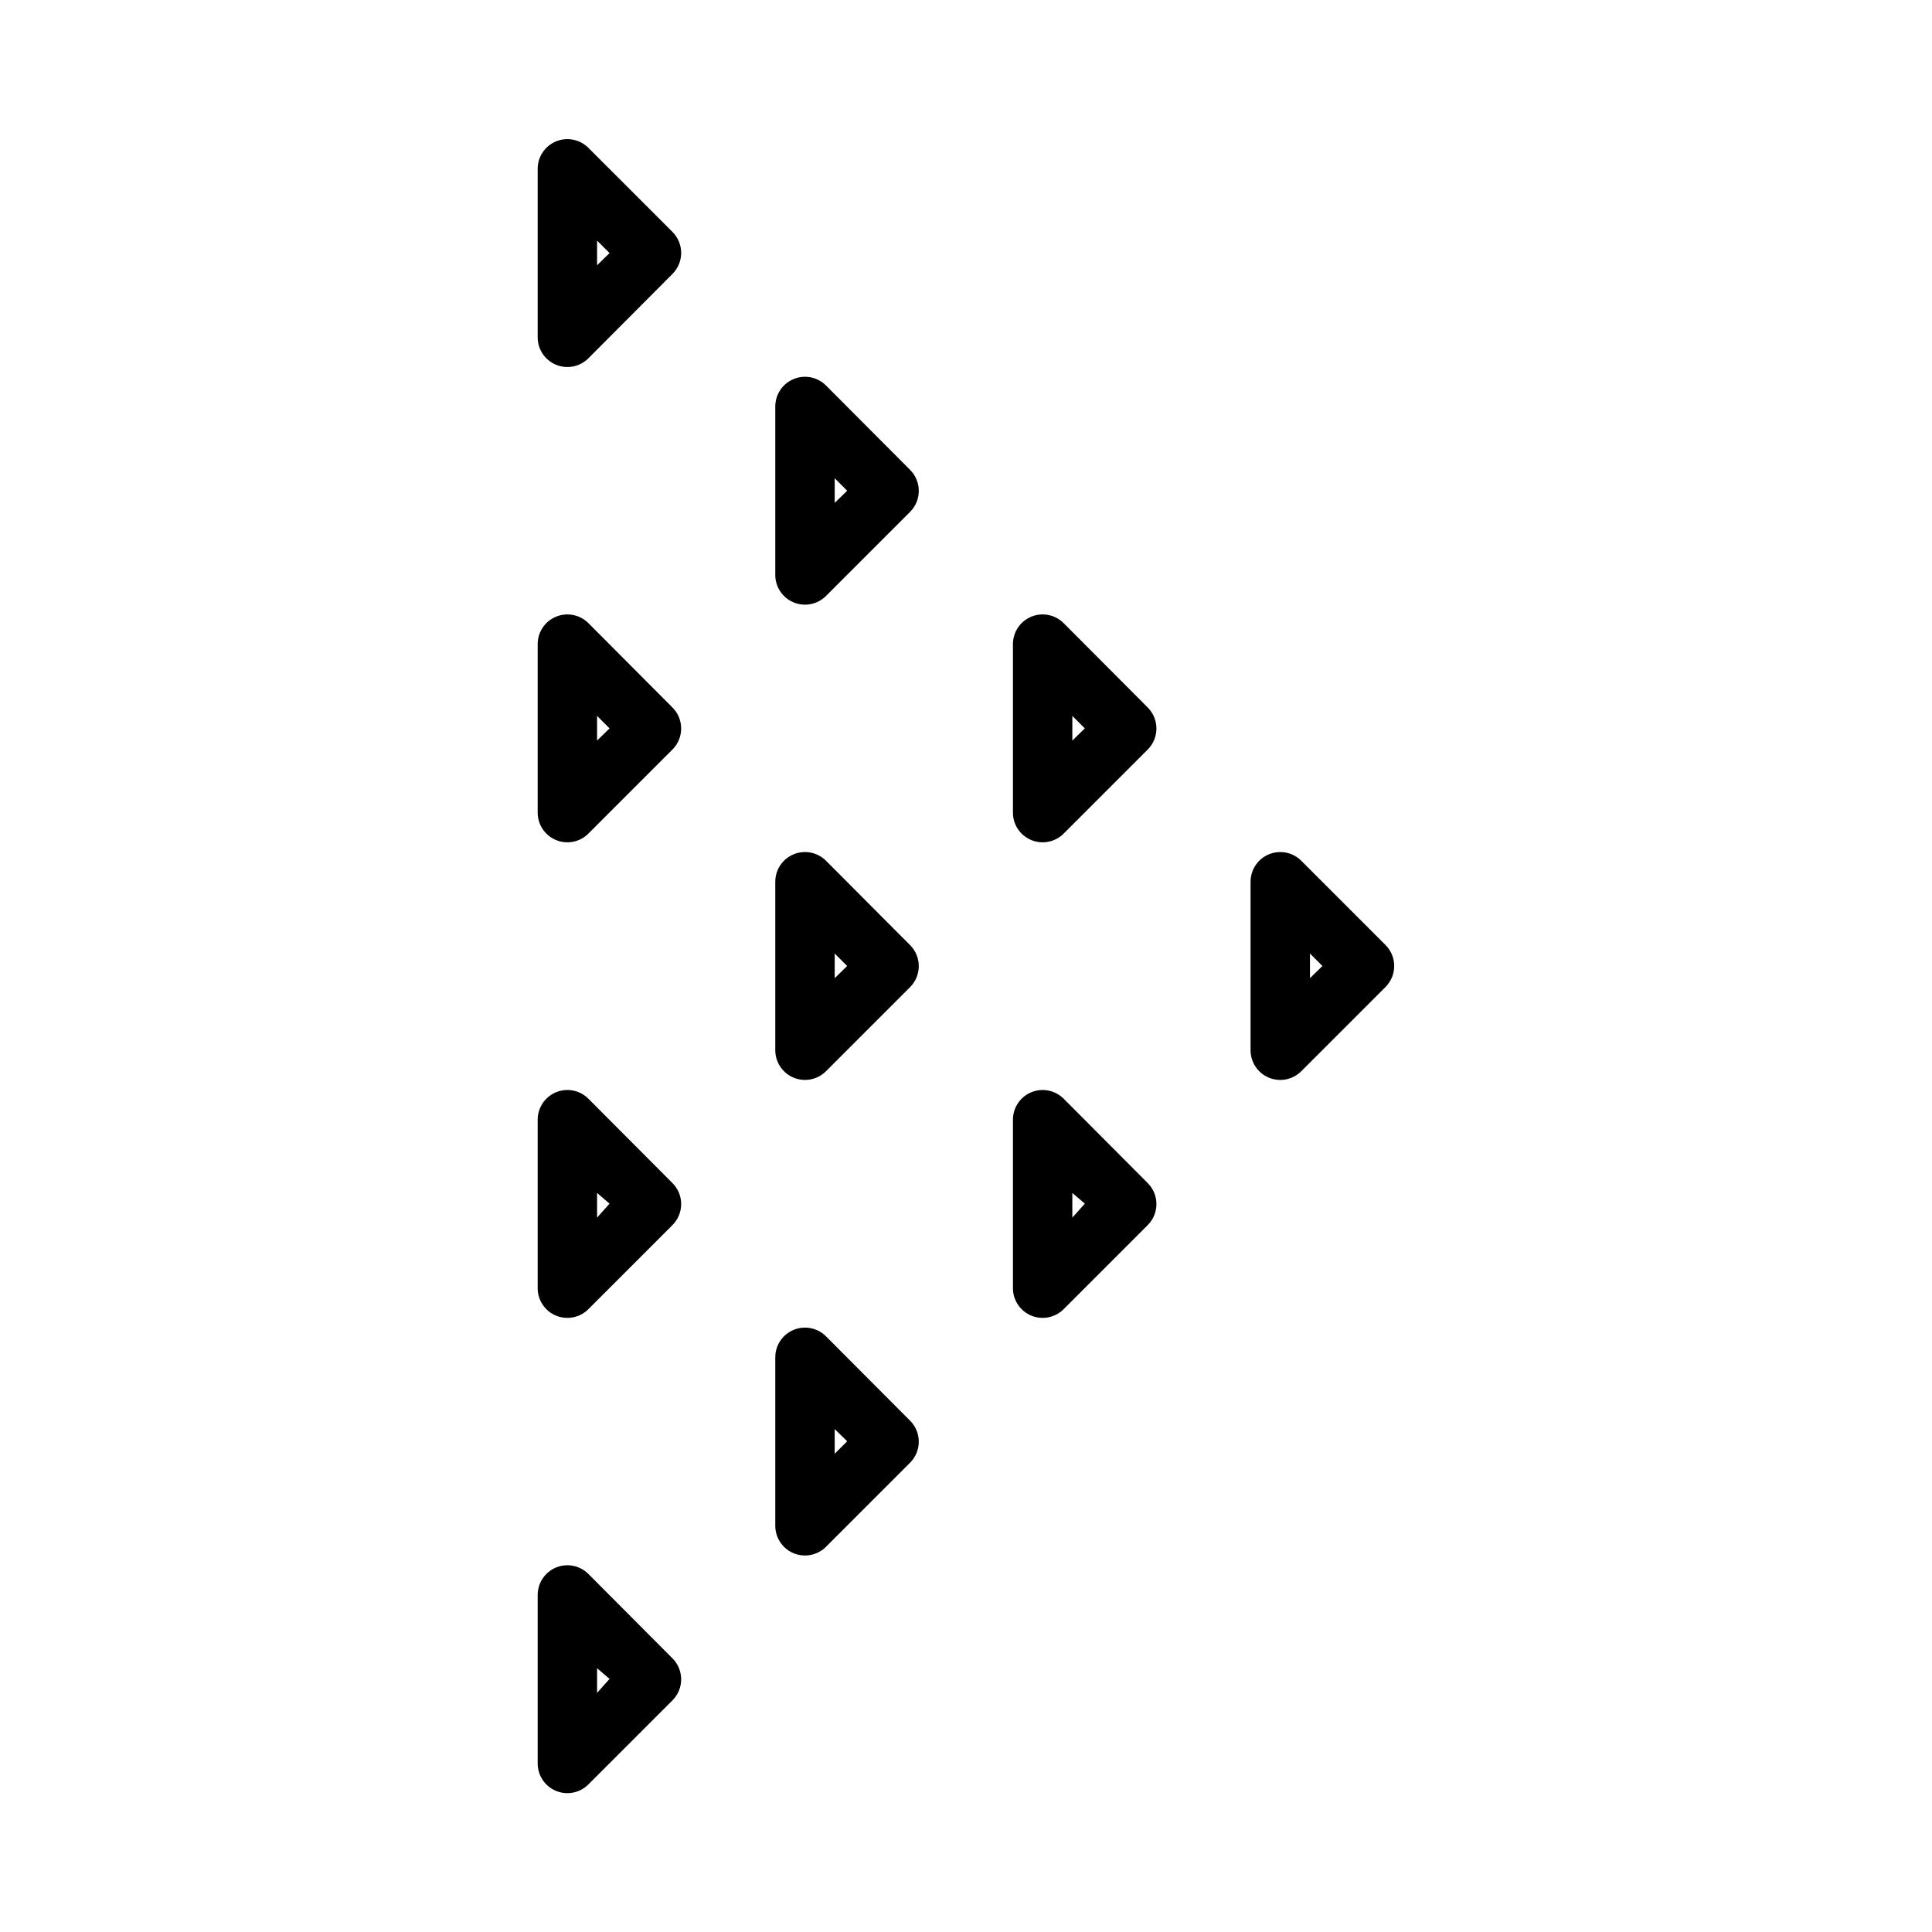
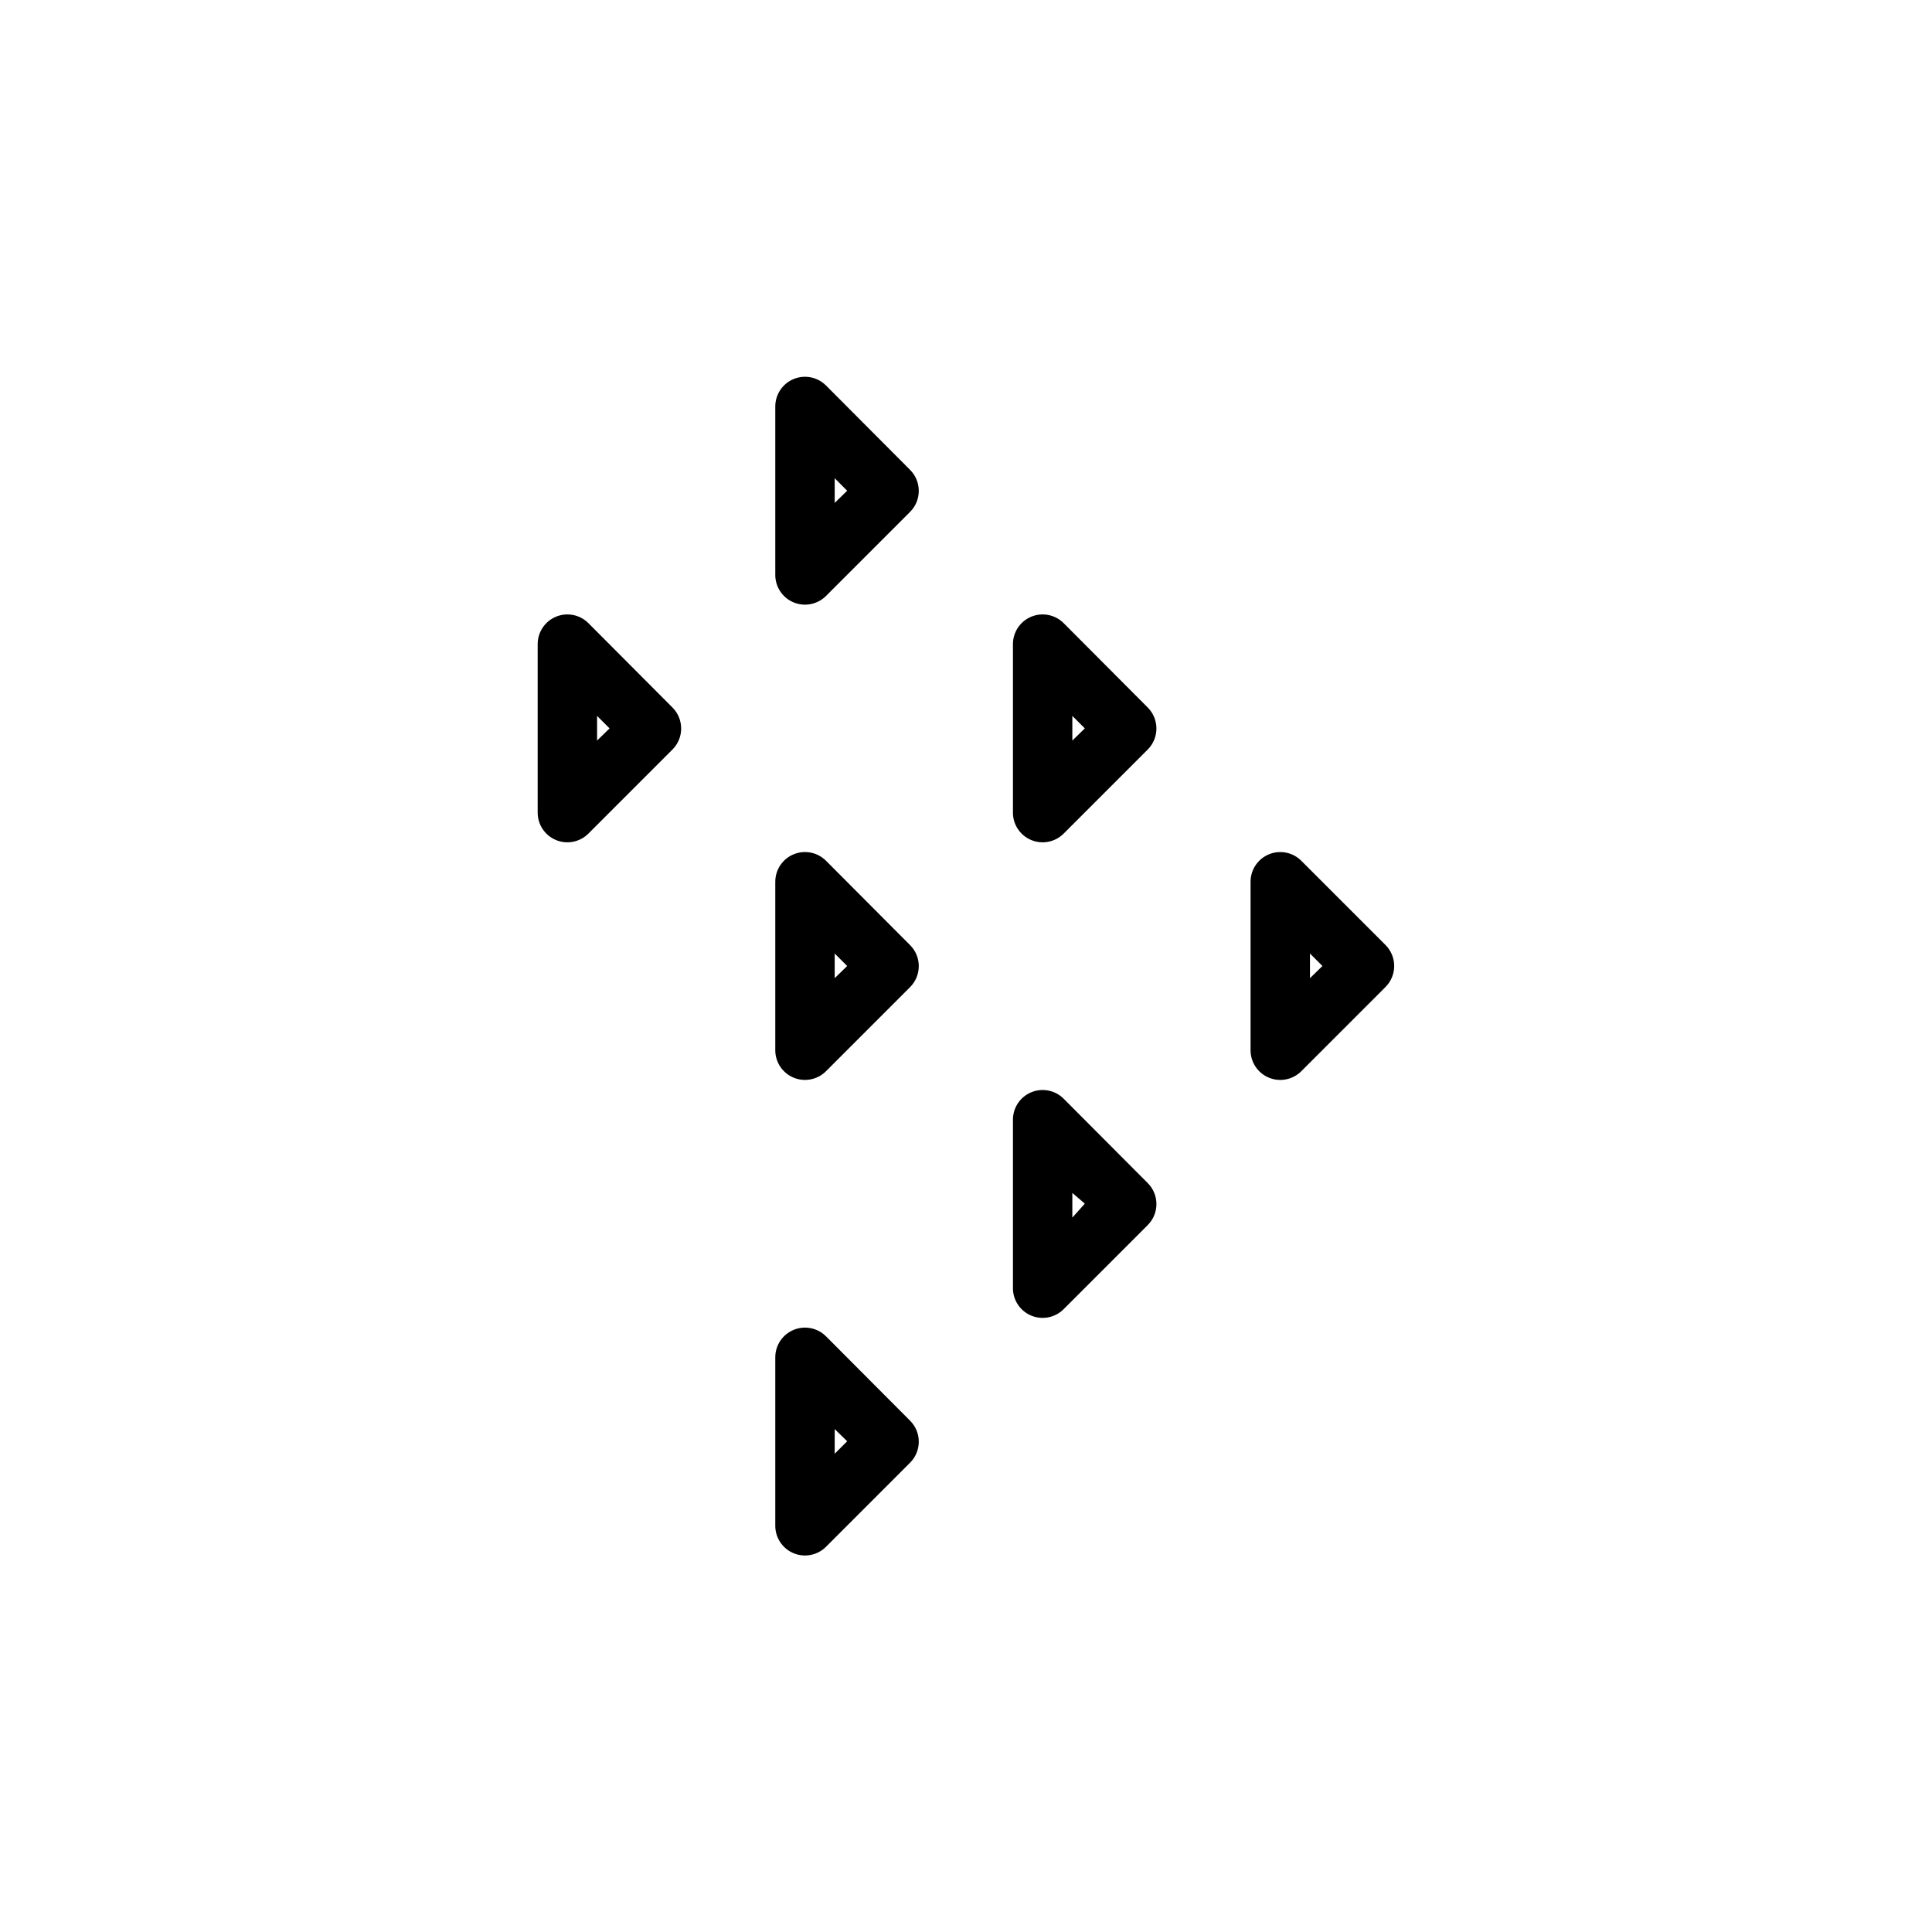
<svg xmlns="http://www.w3.org/2000/svg" fill="#000000" width="800px" height="800px" version="1.1" viewBox="144 144 512 512">
  <g>
-     <path d="m299.95 183.2c-2.254-2.269-5.656-2.953-8.609-1.727-2.953 1.227-4.871 4.117-4.852 7.316v44.555c-0.02 3.199 1.898 6.09 4.852 7.316 2.953 1.227 6.356 0.543 8.609-1.727l22.277-22.355c3.051-3.07 3.051-8.031 0-11.102zm2.281 31.094v-6.531l3.309 3.305z" />
    <path d="m362.92 246.18c-2.254-2.269-5.656-2.953-8.609-1.727s-4.871 4.117-4.852 7.316v44.555c-0.02 3.199 1.898 6.09 4.852 7.316s6.356 0.543 8.609-1.727l22.277-22.277c3.051-3.07 3.051-8.031 0-11.102zm2.281 31.094v-6.535l3.309 3.309z" />
    <path d="m299.95 309.16c-2.254-2.273-5.656-2.953-8.609-1.727-2.953 1.227-4.871 4.117-4.852 7.316v44.555c-0.02 3.199 1.898 6.09 4.852 7.316 2.953 1.227 6.356 0.543 8.609-1.727l22.277-22.277c3.051-3.07 3.051-8.031 0-11.102zm2.281 31.094v-6.535l3.309 3.309z" />
    <path d="m425.9 309.16c-2.254-2.273-5.656-2.953-8.609-1.727-2.953 1.227-4.871 4.117-4.852 7.316v44.555c-0.02 3.199 1.898 6.09 4.852 7.316 2.953 1.227 6.356 0.543 8.609-1.727l22.277-22.277c3.051-3.07 3.051-8.031 0-11.102zm2.281 31.094v-6.535l3.309 3.309z" />
    <path d="m362.92 372.13c-2.254-2.273-5.656-2.953-8.609-1.727s-4.871 4.117-4.852 7.312v44.559c-0.02 3.195 1.898 6.09 4.852 7.316s6.356 0.543 8.609-1.727l22.277-22.277v-0.004c3.051-3.07 3.051-8.027 0-11.098zm2.281 31.094v-6.535l3.309 3.309z" />
    <path d="m511.15 394.41-22.277-22.277c-2.254-2.273-5.656-2.953-8.609-1.727s-4.871 4.117-4.852 7.312v44.559c-0.02 3.195 1.898 6.09 4.852 7.316s6.356 0.543 8.609-1.727l22.277-22.277v-0.004c1.488-1.477 2.328-3.488 2.328-5.586 0-2.102-0.84-4.113-2.328-5.59zm-19.996 8.816v-6.535l3.305 3.309z" />
-     <path d="m299.95 435.19c-2.254-2.273-5.656-2.953-8.609-1.727-2.953 1.227-4.871 4.117-4.852 7.316v44.555c-0.02 3.199 1.898 6.09 4.852 7.316 2.953 1.227 6.356 0.543 8.609-1.727l22.277-22.277v-0.004c3.051-3.07 3.051-8.027 0-11.098zm2.281 31.488v-6.535l3.309 2.836z" />
    <path d="m425.9 435.19c-2.254-2.273-5.656-2.953-8.609-1.727-2.953 1.227-4.871 4.117-4.852 7.316v44.555c-0.02 3.199 1.898 6.09 4.852 7.316 2.953 1.227 6.356 0.543 8.609-1.727l22.277-22.277v-0.004c3.051-3.07 3.051-8.027 0-11.098zm2.281 31.488v-6.535l3.309 2.836z" />
    <path d="m362.92 498.16c-2.254-2.273-5.656-2.953-8.609-1.727s-4.871 4.117-4.852 7.312v44.559c-0.02 3.195 1.898 6.09 4.852 7.316s6.356 0.543 8.609-1.727l22.277-22.277v-0.004c3.051-3.07 3.051-8.027 0-11.098zm2.281 31.094v-6.535l3.309 3.227z" />
-     <path d="m299.95 561.14c-2.254-2.273-5.656-2.953-8.609-1.73-2.953 1.227-4.871 4.121-4.852 7.316v44.559c-0.02 3.195 1.898 6.09 4.852 7.316 2.953 1.223 6.356 0.543 8.609-1.73l22.277-22.277c3.051-3.07 3.051-8.027 0-11.098zm2.281 31.488v-6.535l3.309 2.832z" />
  </g>
</svg>